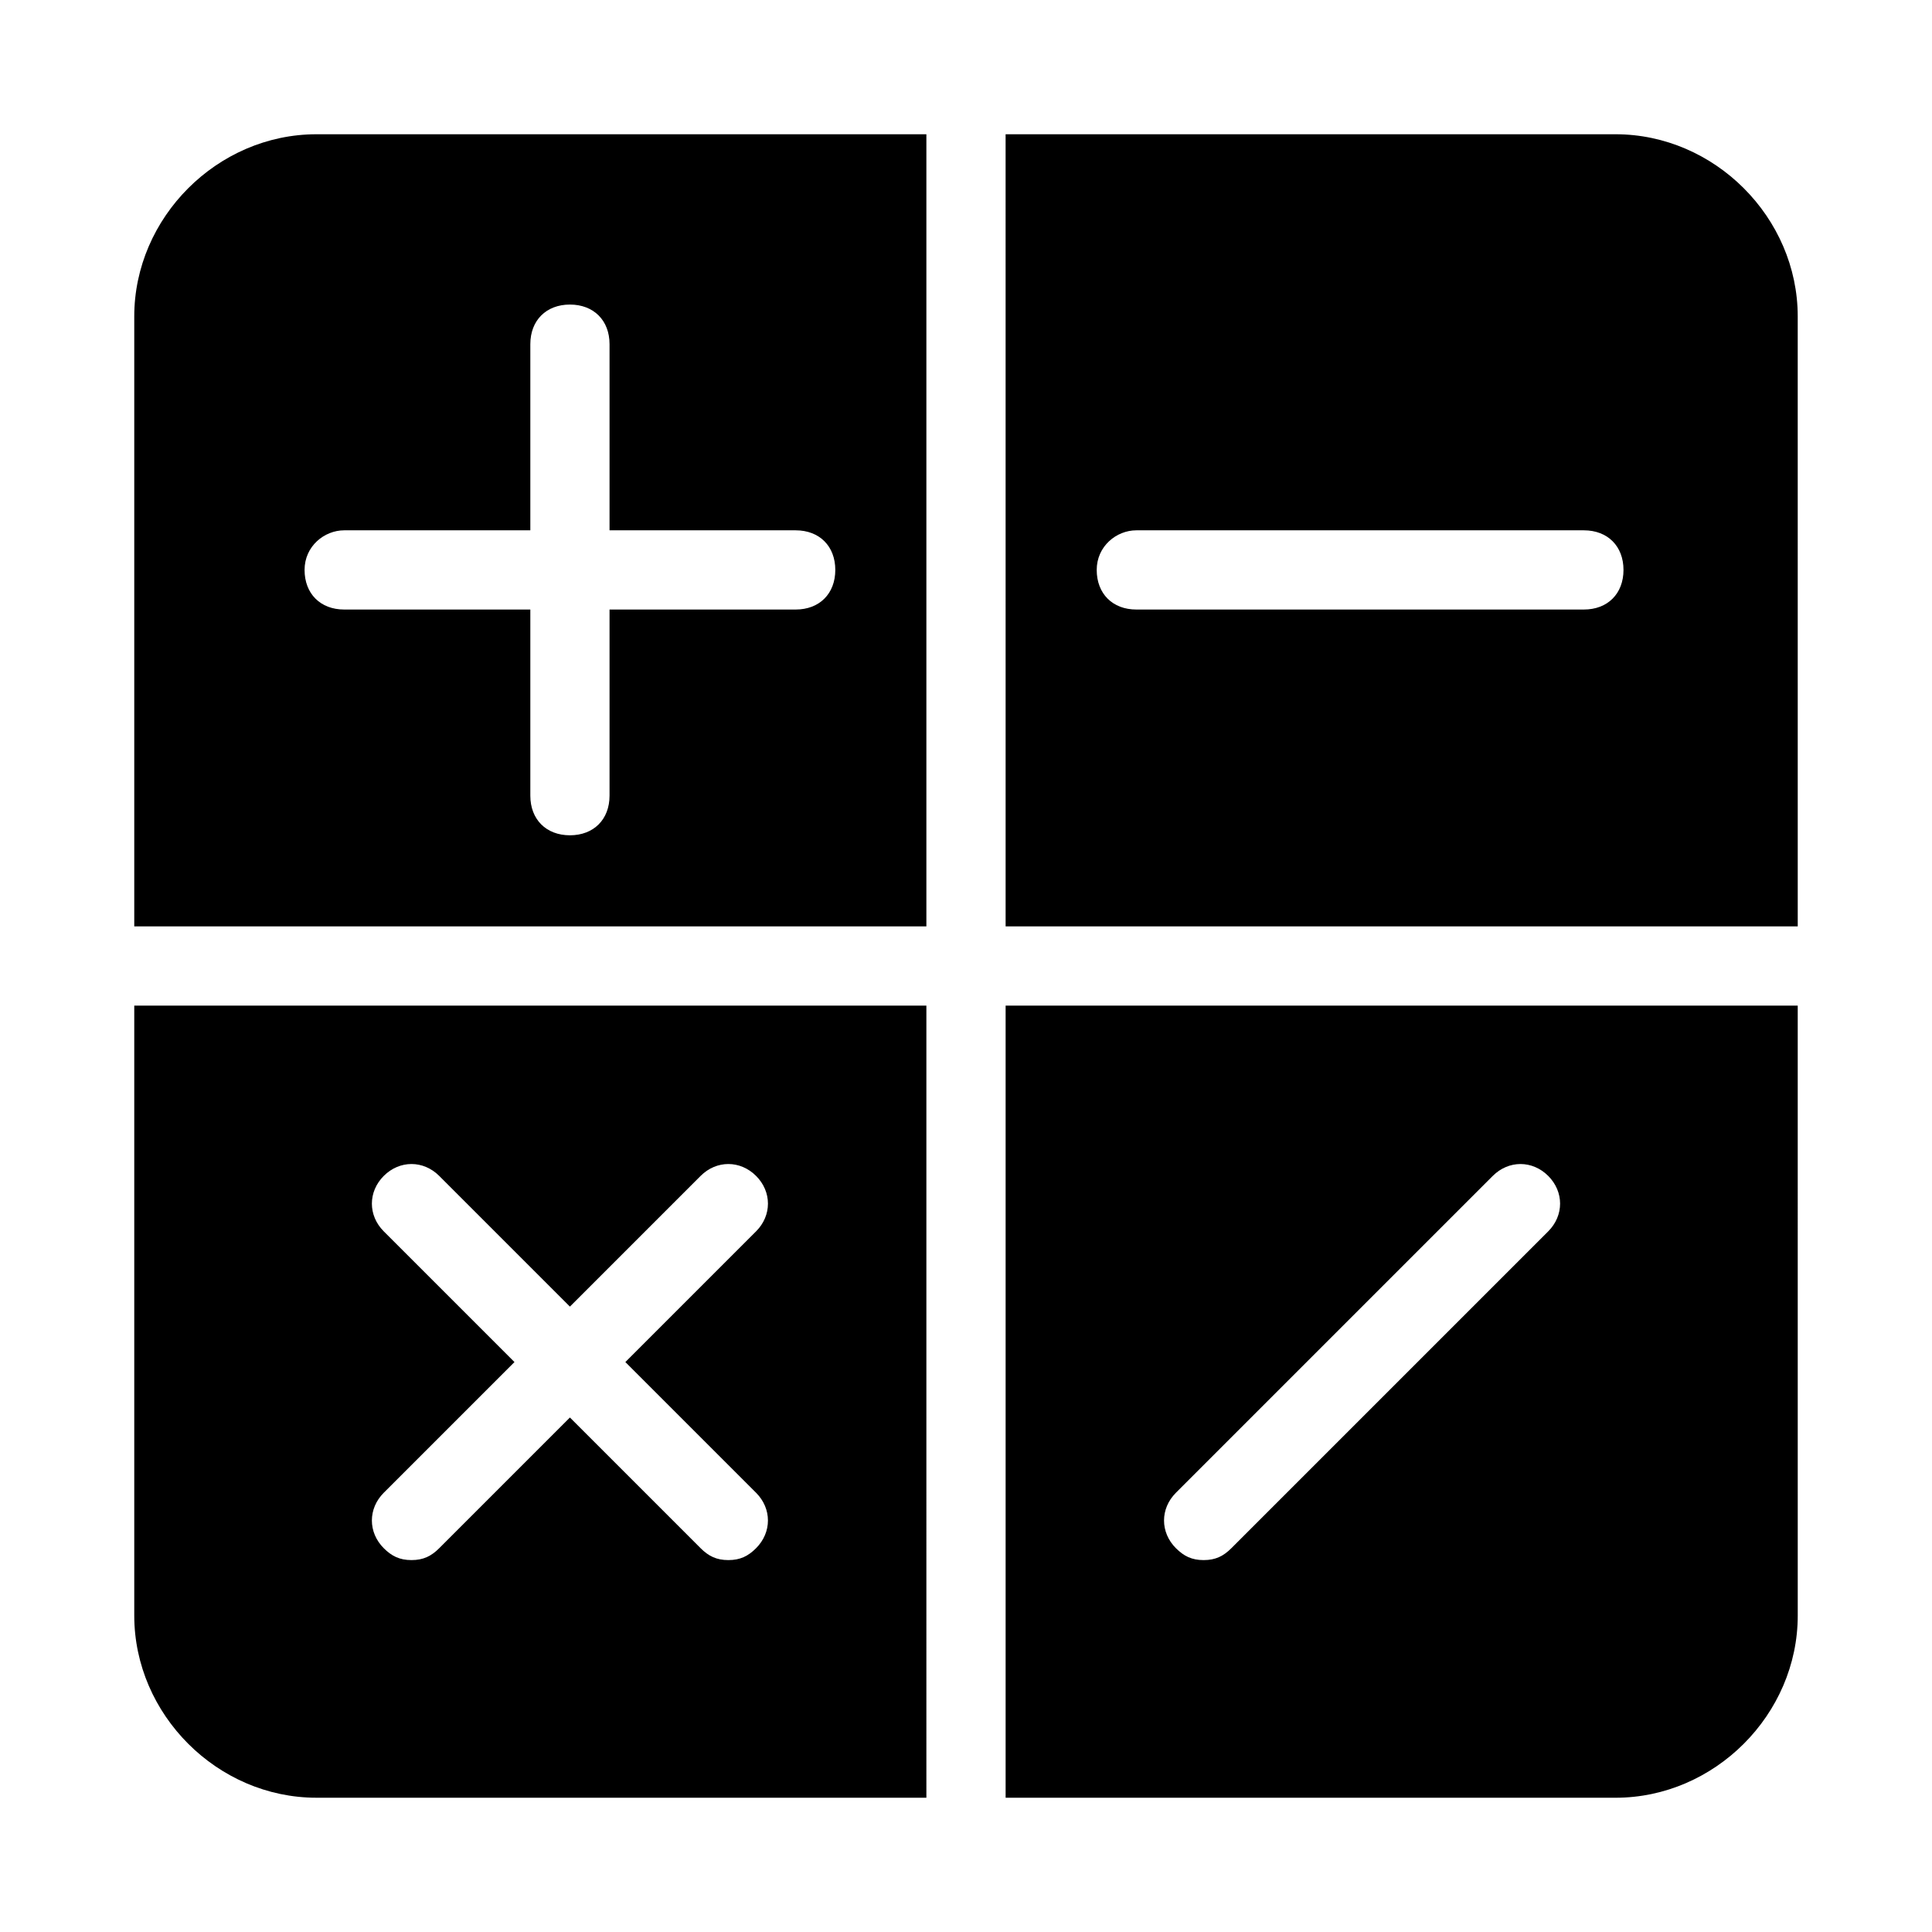
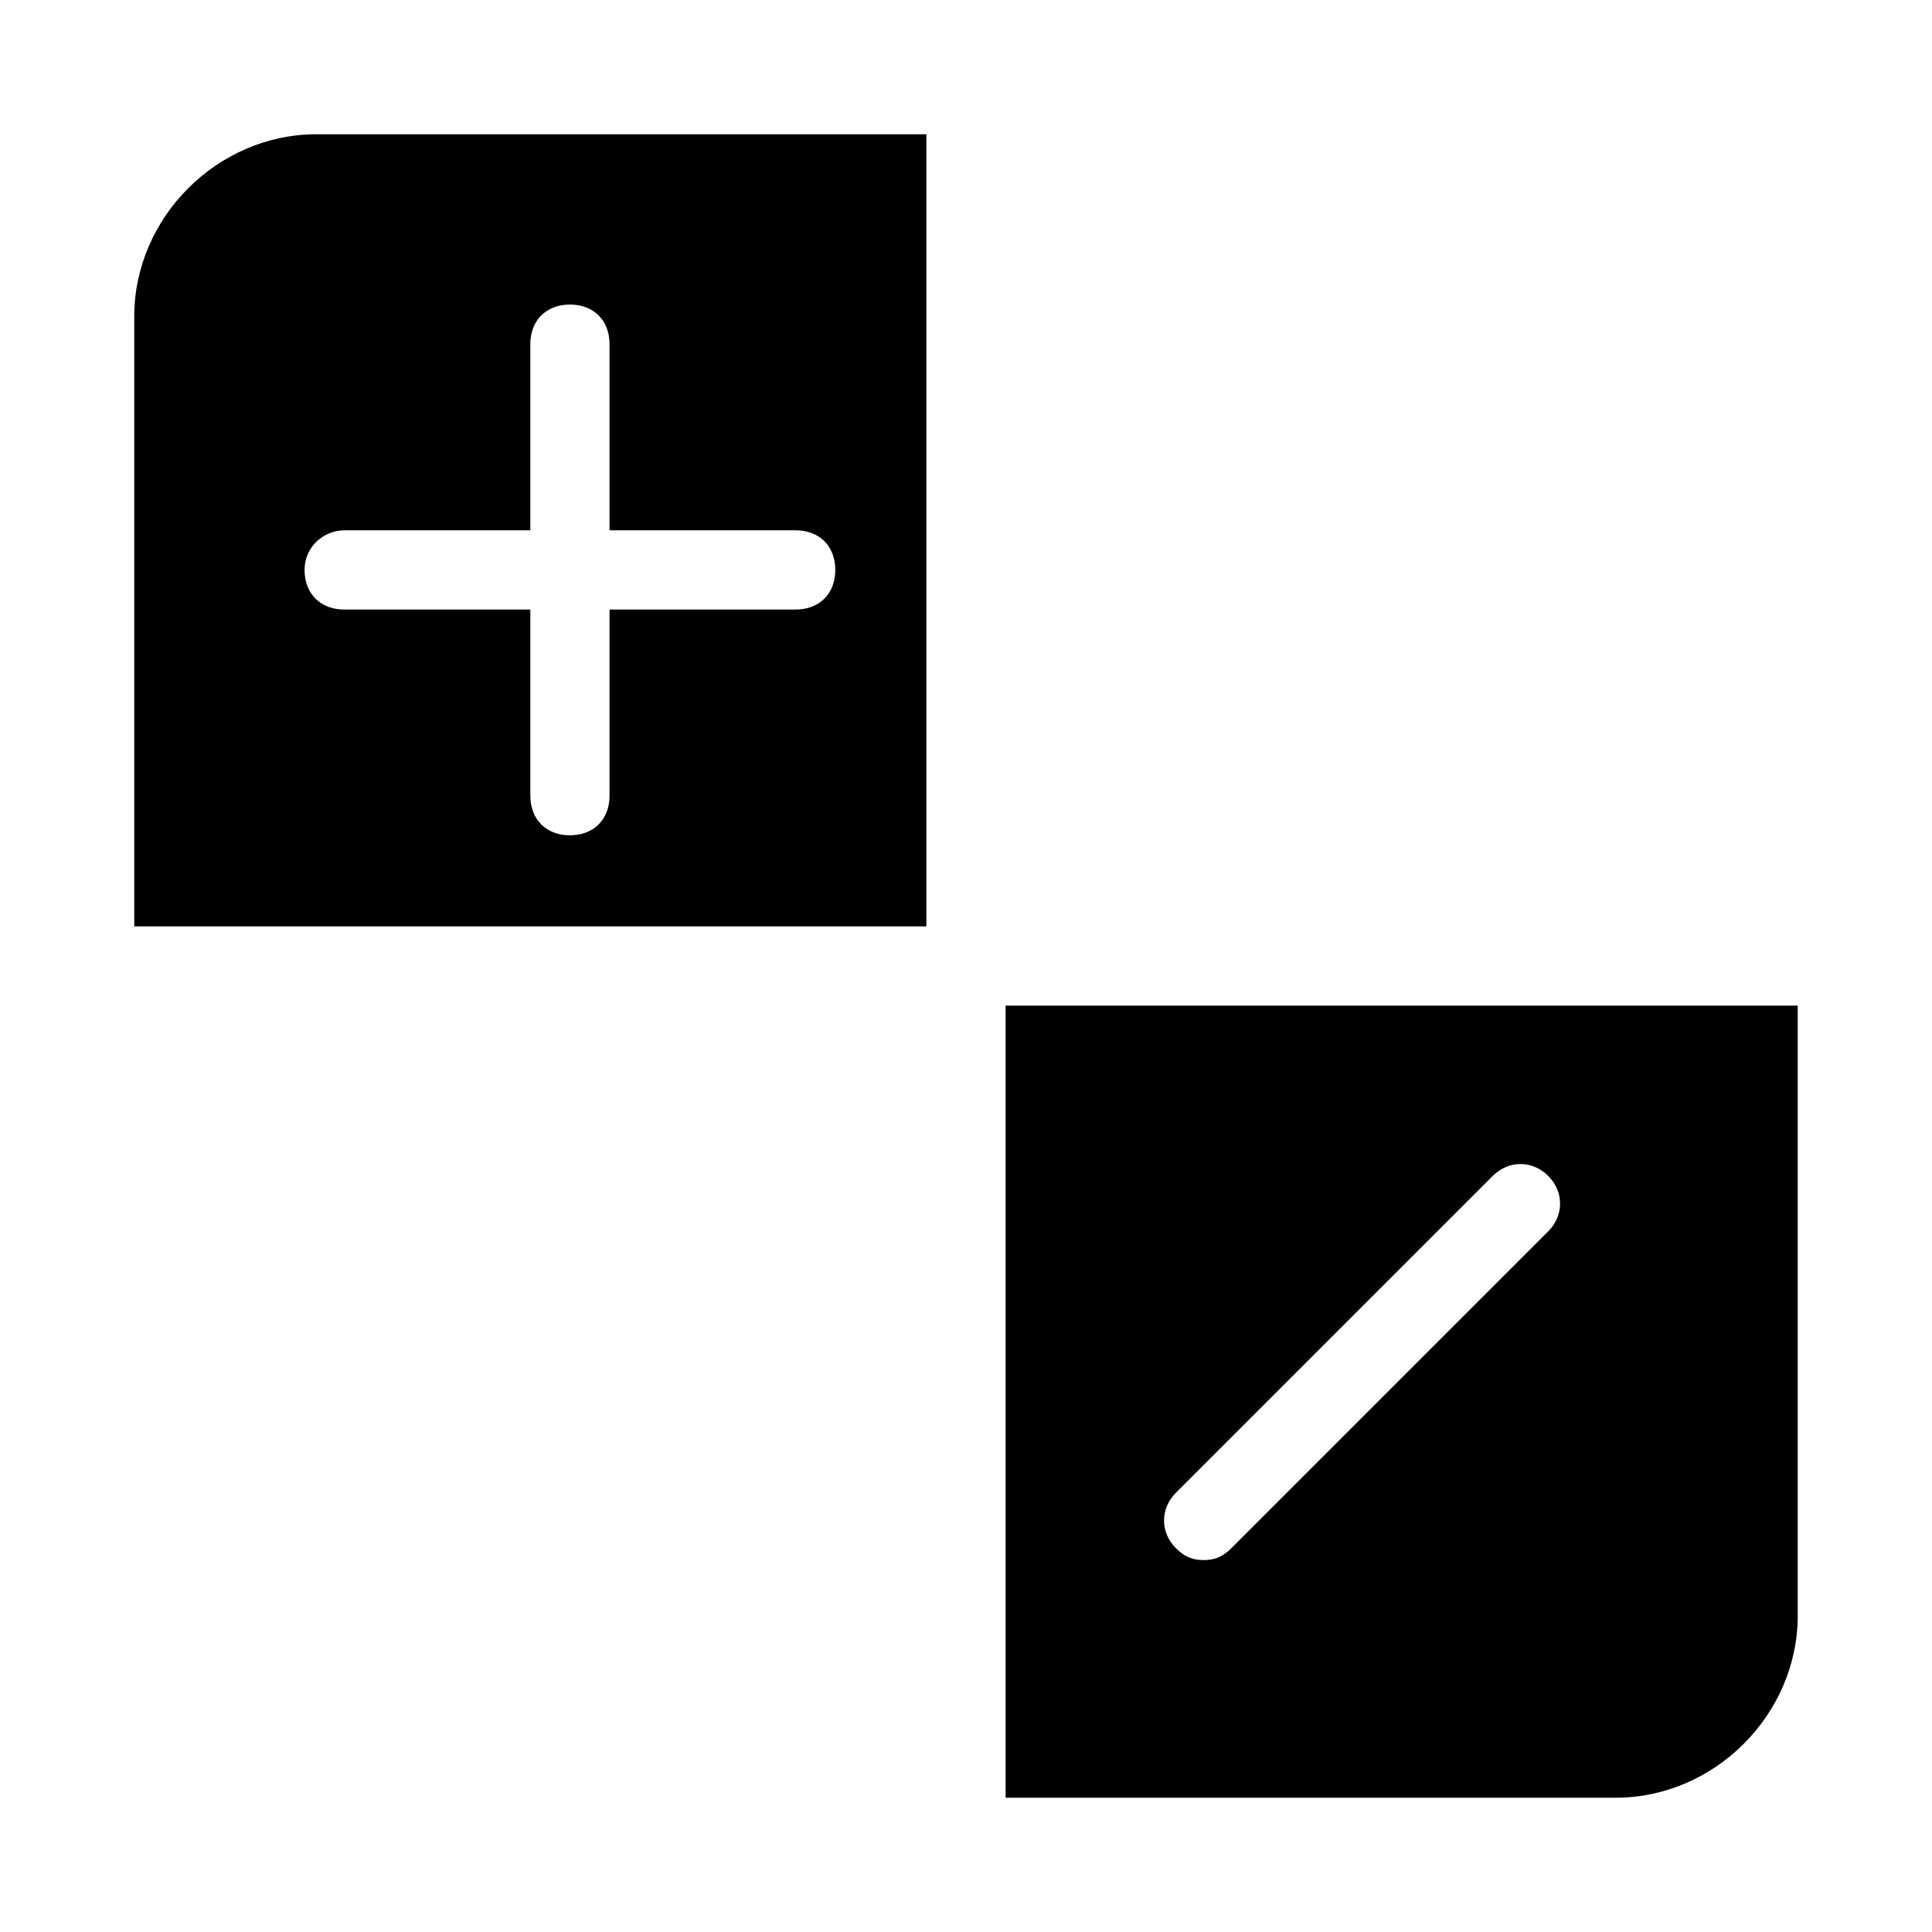
<svg xmlns="http://www.w3.org/2000/svg" fill="#000000" width="800px" height="800px" version="1.1" viewBox="144 144 512 512">
  <g>
    <path d="m389.5 389.5v-209.92h-161.64c-26.238 0-48.281 22.043-48.281 48.281v161.64zm-154.29-104.96h49.332v-49.332c0-6.297 4.199-10.496 10.496-10.496 6.297 0 10.496 4.199 10.496 10.496v49.332h49.332c6.297 0 10.496 4.199 10.496 10.496 0 6.297-4.199 10.496-10.496 10.496h-49.332v49.332c0 6.297-4.199 10.496-10.496 10.496-6.297 0-10.496-4.199-10.496-10.496v-49.332h-49.332c-6.297 0-10.496-4.199-10.496-10.496 0-6.297 5.246-10.496 10.496-10.496z" />
-     <path d="m389.5 410.5h-209.92v161.64c0 26.238 22.043 48.277 48.281 48.277h161.64zm-45.133 143.79c-2.102 2.102-4.199 3.148-7.348 3.148-3.148 0-5.246-1.051-7.348-3.148l-34.637-34.637-34.637 34.637c-2.102 2.102-4.199 3.148-7.348 3.148-3.148 0-5.246-1.051-7.348-3.148-4.199-4.199-4.199-10.496 0-14.695l34.637-34.637-34.637-34.637c-4.199-4.199-4.199-10.496 0-14.695s10.496-4.199 14.695 0l34.637 34.637 34.637-34.637c4.199-4.199 10.496-4.199 14.695 0 4.199 4.199 4.199 10.496 0 14.695l-34.637 34.637 34.637 34.637c4.195 4.199 4.195 10.496 0 14.695z" />
-     <path d="m410.5 389.5h209.92l-0.004-161.64c0-26.238-22.039-48.281-48.281-48.281h-161.64zm34.637-104.96h118.61c6.297 0 10.496 4.199 10.496 10.496 0 6.297-4.199 10.496-10.496 10.496h-118.61c-6.297 0-10.496-4.199-10.496-10.496 0-6.297 5.246-10.496 10.496-10.496z" />
    <path d="m410.5 410.5v209.92h161.64c26.238 0 48.281-22.043 48.281-48.281l-0.004-161.64zm143.79 59.824-83.969 83.969c-2.098 2.102-4.195 3.148-7.344 3.148-3.148 0-5.246-1.051-7.348-3.148-4.199-4.199-4.199-10.496 0-14.695l83.969-83.969c4.199-4.199 10.496-4.199 14.695 0 4.195 4.199 4.195 10.5-0.004 14.695z" />
  </g>
</svg>